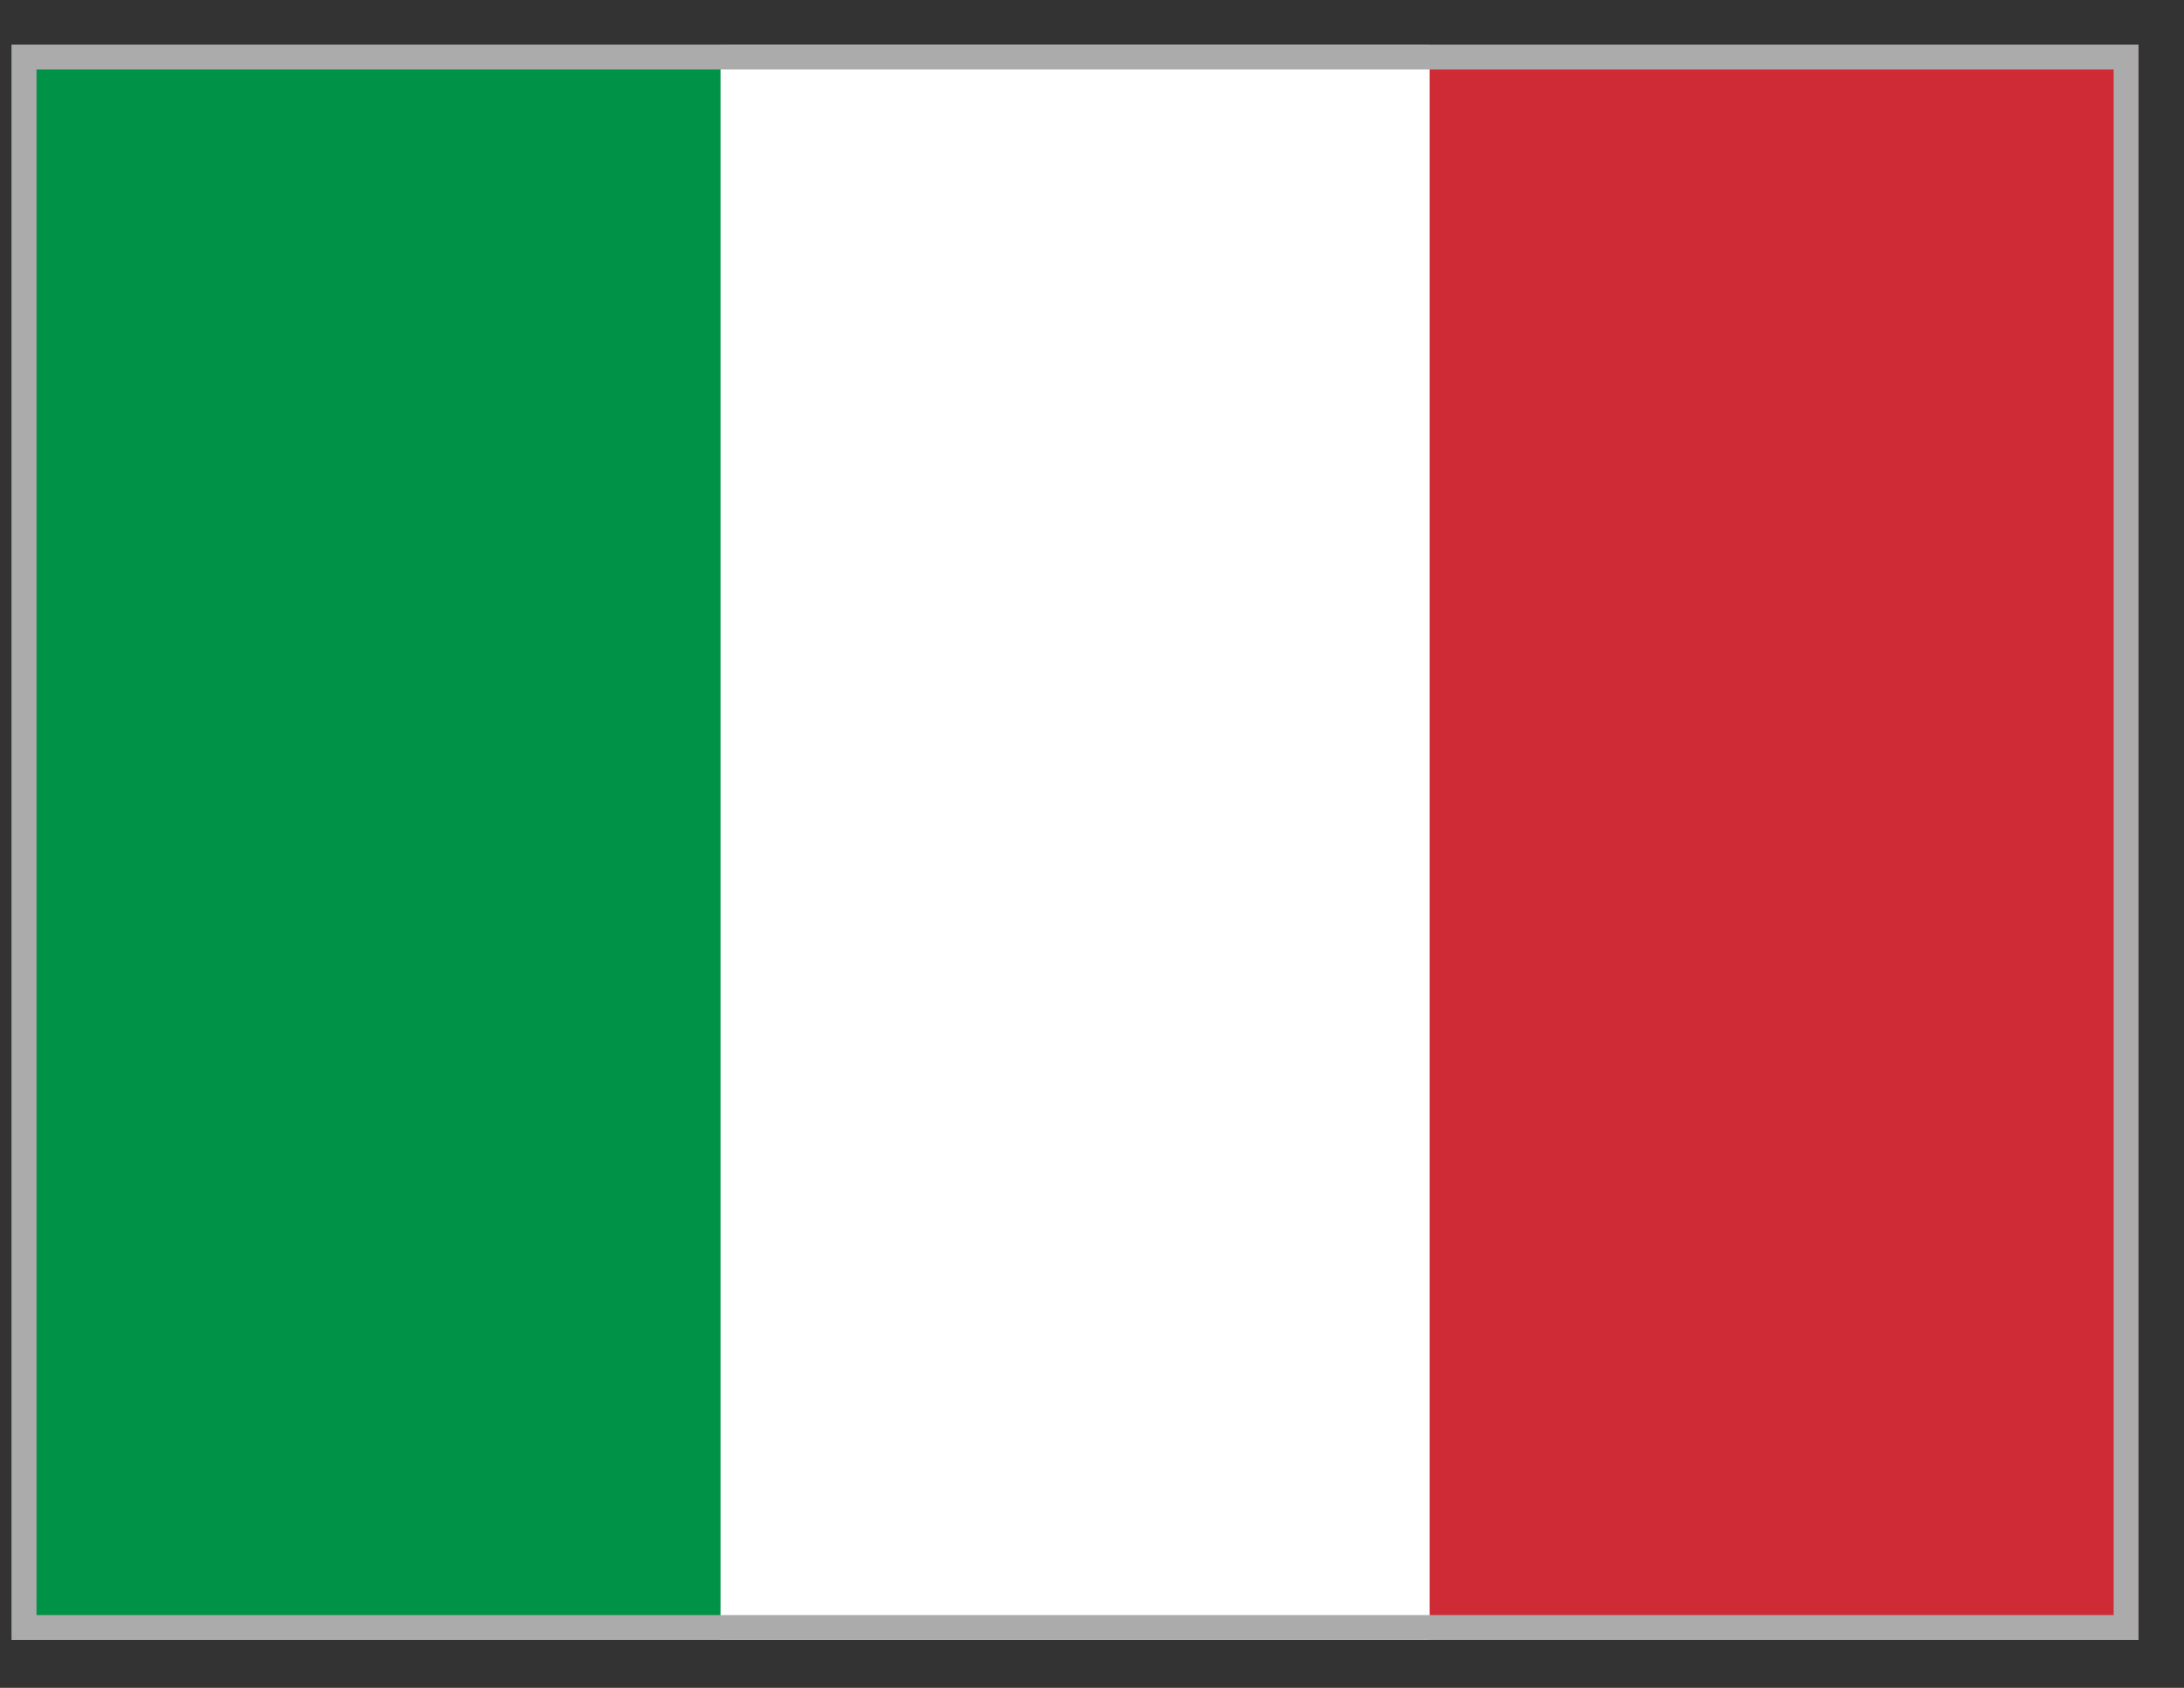
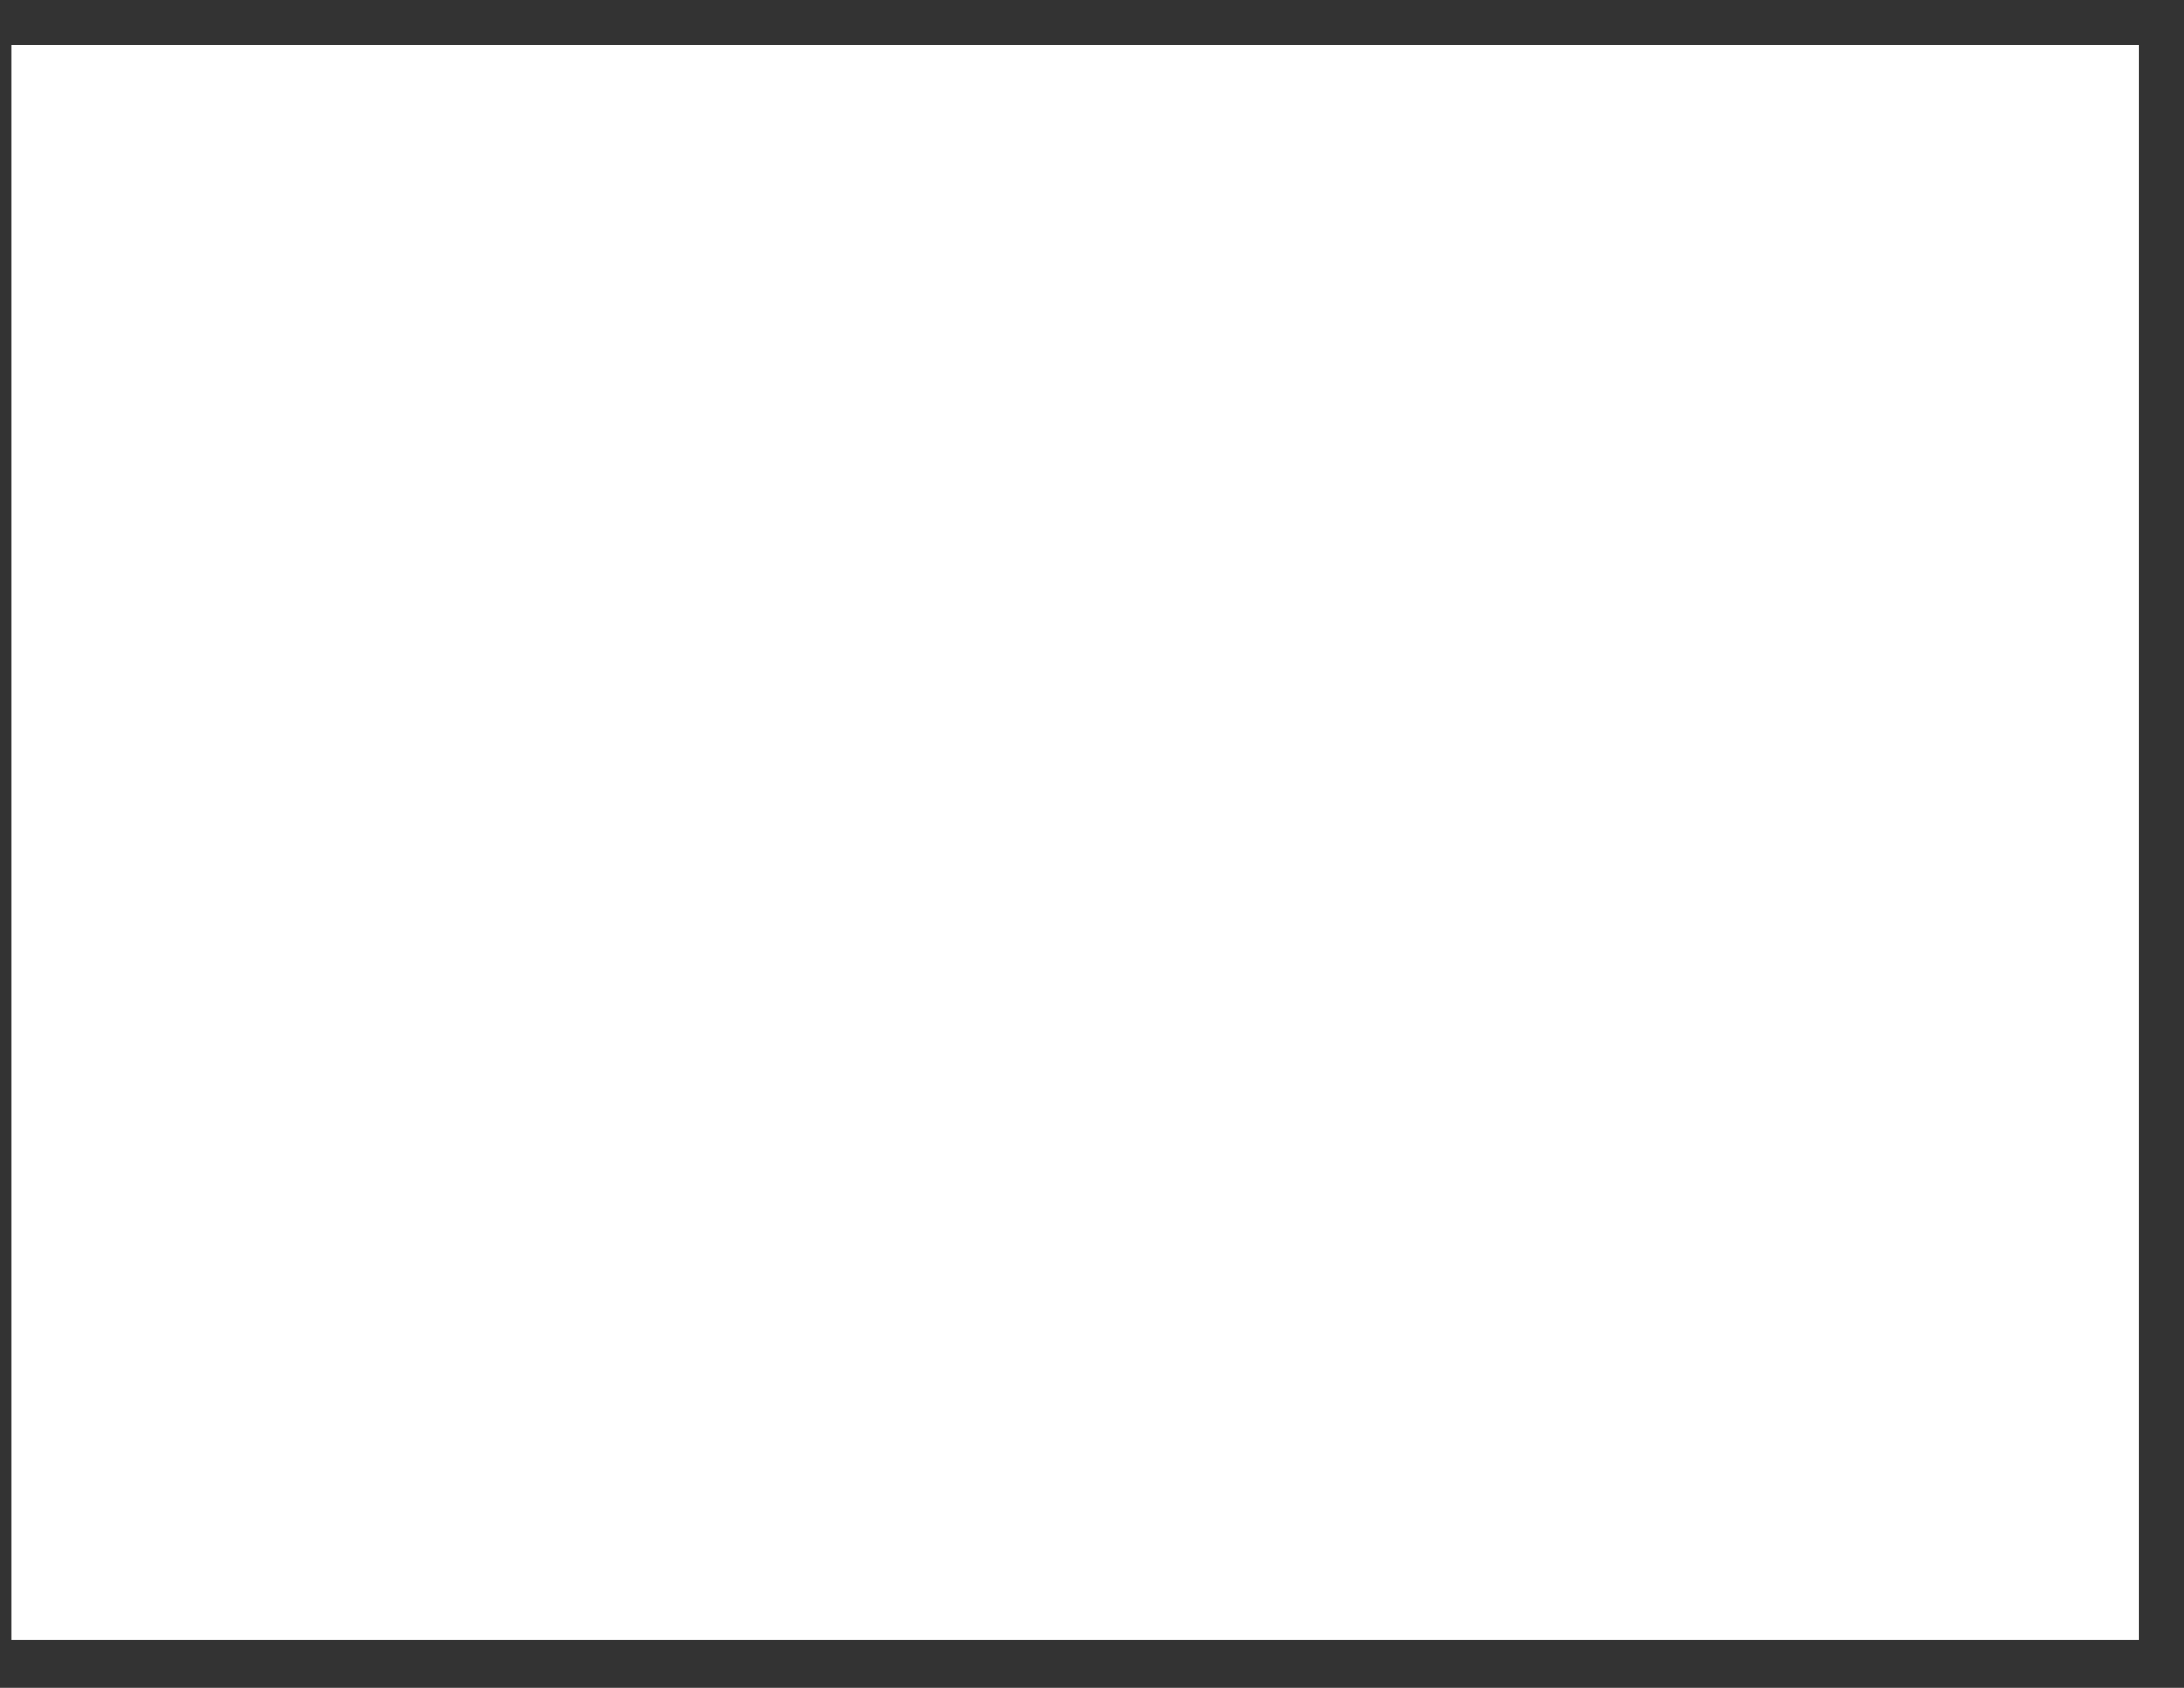
<svg xmlns="http://www.w3.org/2000/svg" width="44" height="34" viewBox="0 0 44 34" fill="none">
  <rect x="0" y="0" width="44" height="34" fill="#333333" stroke="none" />
  <g clip-path="url(#clip0_4717_9331)">
-     <path fill-rule="evenodd" clip-rule="evenodd" d="M0.236 0.899H43.083V33.034H0.236V0.899Z" fill="white" />
-     <path fill-rule="evenodd" clip-rule="evenodd" d="M0.236 0.899H14.516V33.034H0.236V0.899Z" fill="#009246" />
-     <path fill-rule="evenodd" clip-rule="evenodd" d="M28.803 0.899H43.083V33.034H28.803V0.899Z" fill="#CE2B37" />
+     <path fill-rule="evenodd" clip-rule="evenodd" d="M0.236 0.899H43.083V33.034H0.236V0.899" fill="white" />
  </g>
-   <rect x="0.486" y="1.149" width="42.347" height="31.635" stroke="#ABABAB" stroke-width="0.5" />
  <defs>
    <clipPath id="clip0_4717_9331">
      <rect x="0.236" y="0.899" width="42.847" height="32.135" fill="white" />
    </clipPath>
  </defs>
</svg>